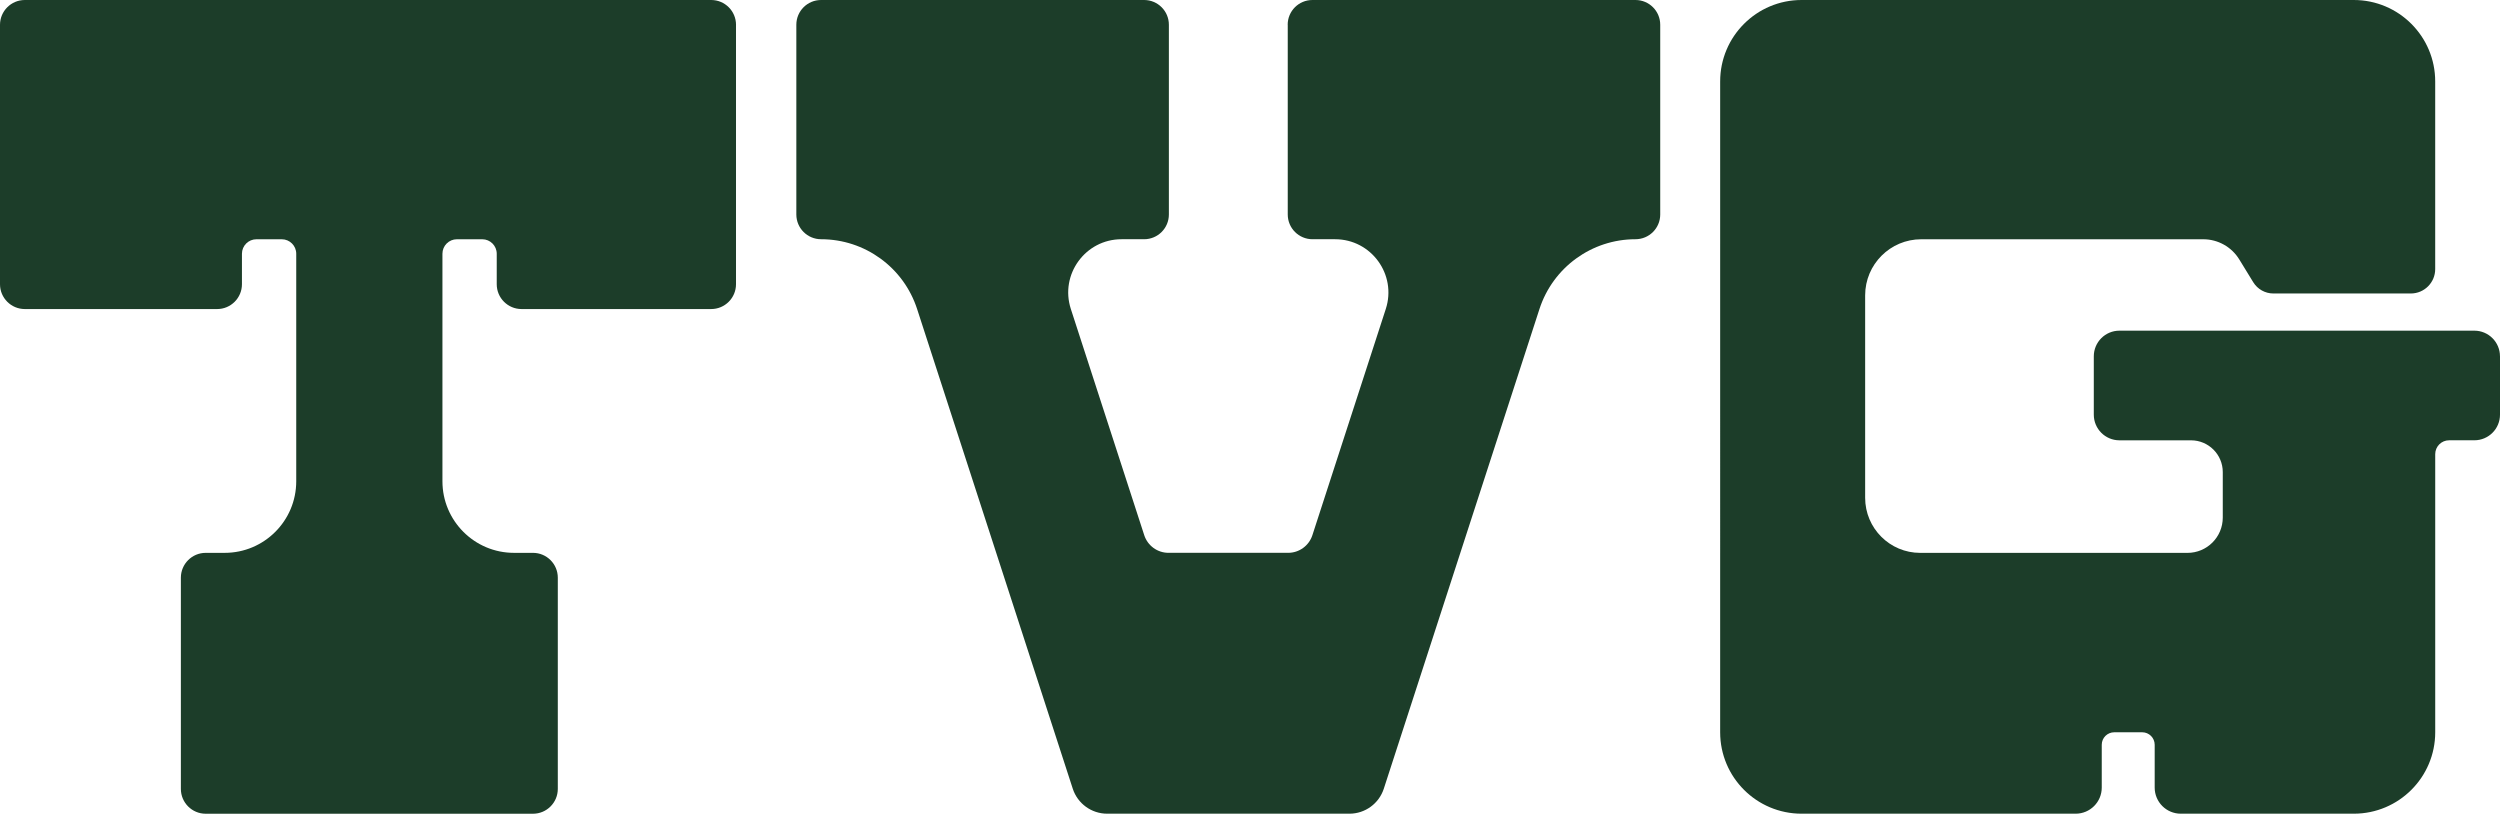
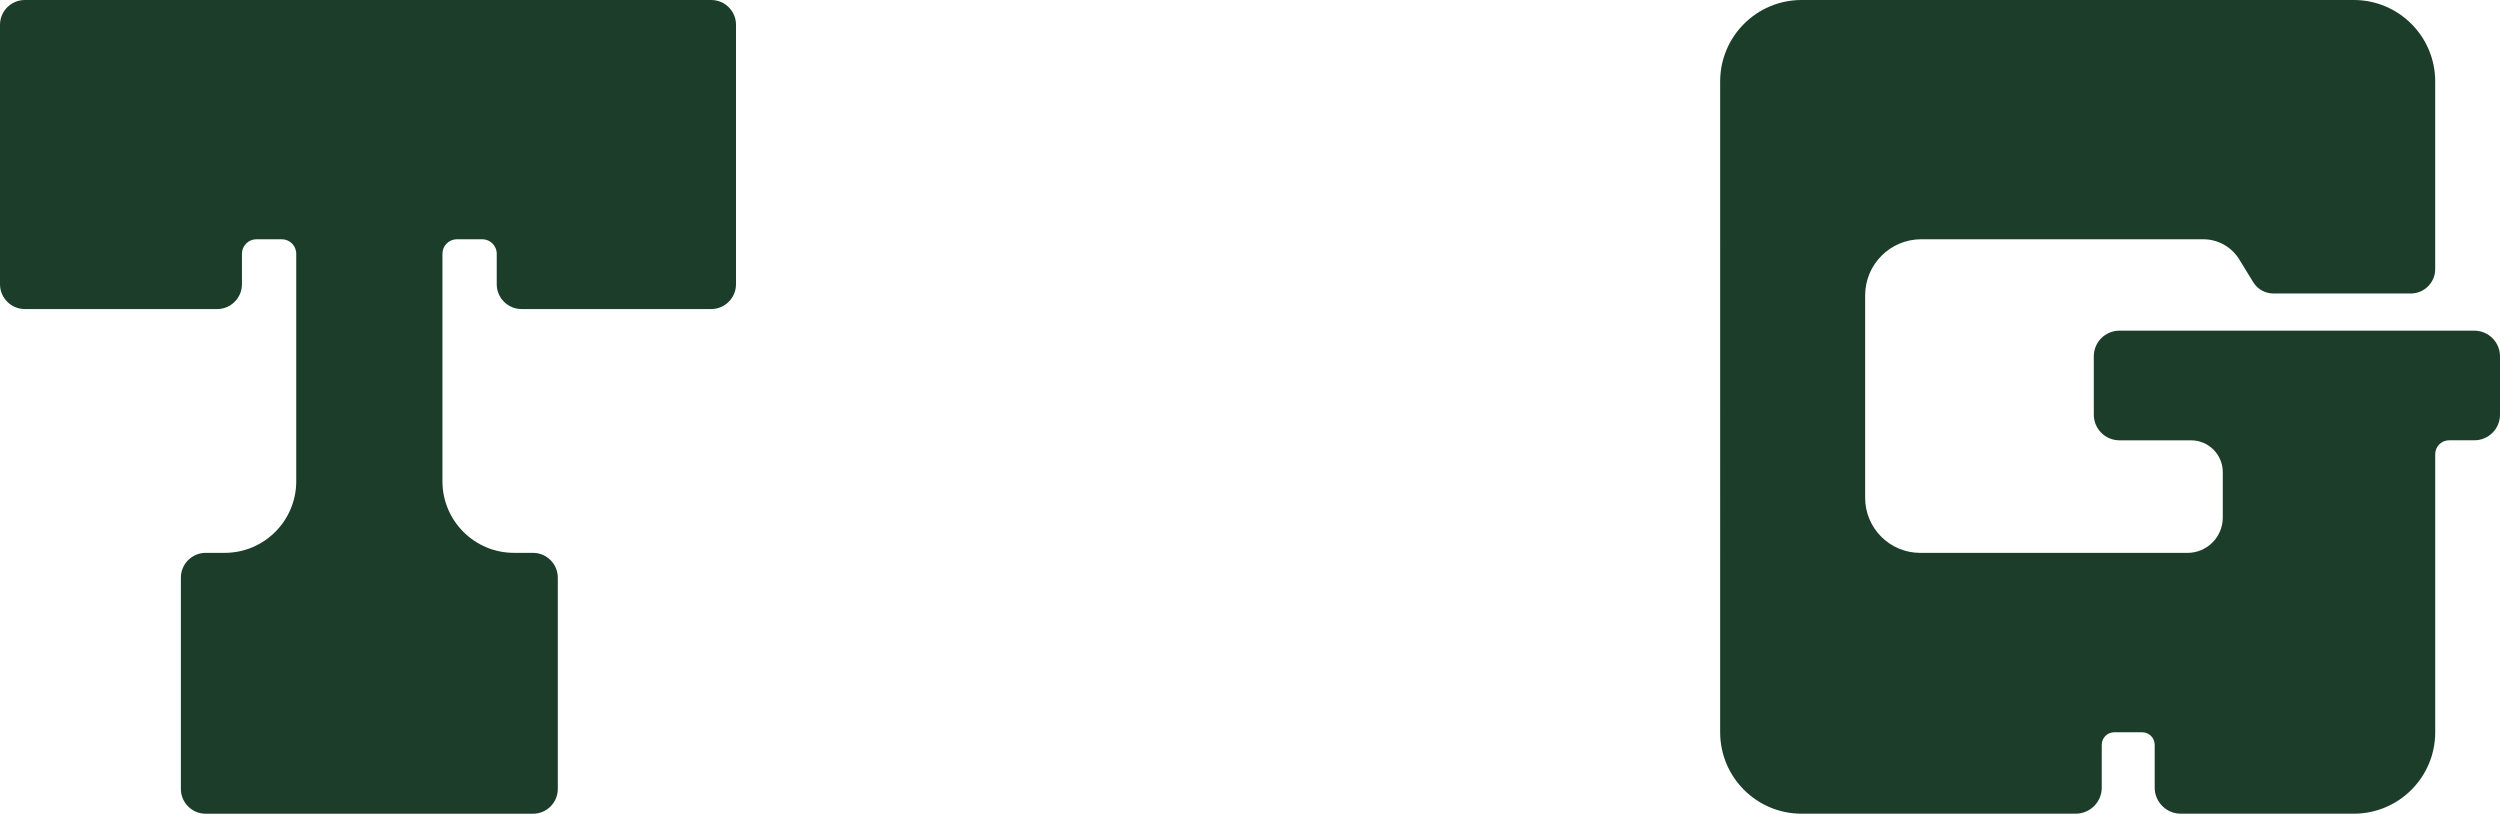
<svg xmlns="http://www.w3.org/2000/svg" viewBox="0 0 1106.04 360" id="Layer_2">
  <defs>
    <style>
      .cls-1 {
        fill: #1c3d29;
      }
    </style>
  </defs>
  <g id="Template">
    <g>
-       <path d="M569.72,10.95v83.94c0,6.05,4.9,10.95,10.95,10.95h9.99c16.02,0,27.38,15.63,22.43,30.87h0s-32.47,100.07-32.47,100.07c-1.51,4.65-5.84,7.8-10.74,7.8h-52.91c-4.89,0-9.23-3.15-10.74-7.8l-32.47-100.07h0c-4.95-15.24,6.41-30.87,22.43-30.87h9.99c6.05,0,10.95-4.9,10.95-10.95V10.95c0-6.05-4.9-10.95-10.95-10.95h-142.92c-6.05,0-10.95,4.9-10.95,10.95v83.94c0,6.05,4.9,10.95,10.95,10.95h0c19.35,0,36.5,12.46,42.48,30.87h0s68.86,212.21,68.86,212.21c2.14,6.6,8.29,11.07,15.22,11.07h107.18c6.94,0,13.08-4.47,15.22-11.07l68.86-212.21h0c5.98-18.41,23.13-30.87,42.48-30.87h0c6.05,0,10.95-4.9,10.95-10.95V10.95c0-6.05-4.9-10.95-10.95-10.95h-142.92c-6.05,0-10.95,4.9-10.95,10.95Z" class="cls-1" />
      <path d="M1106.04,157.62v25.83c0,6.26-5.08,11.34-11.34,11.34h-11.17c-3.4,0-6.15,2.75-6.15,6.15v123.03c0,19.89-16.13,36.02-36.02,36.02h-76.55c-6.37,0-11.54-5.17-11.54-11.54v-18.95c0-3.06-2.48-5.53-5.53-5.53h-12.36c-3.06,0-5.53,2.48-5.53,5.53v18.95c0,6.37-5.17,11.54-11.54,11.54h-121.26c-19.89,0-36.02-16.13-36.02-36.02V36.02c0-19.89,16.13-36.02,36.02-36.02h244.3c19.89,0,36.02,16.13,36.02,36.02v83.03c0,5.96-4.83,10.79-10.79,10.79h-60.8c-3.64,0-7.02-1.89-8.92-5l-6.17-10.06c-3.4-5.55-9.44-8.93-15.94-8.93h-124.77c-13.7,0-24.81,11.11-24.81,24.81v89.57c0,13.46,10.91,24.37,24.37,24.37h118.23c8.63,0,15.62-6.99,15.62-15.62v-20.12c0-7.76-6.29-14.06-14.06-14.06h-31.66c-6.26,0-11.34-5.08-11.34-11.34v-25.83c0-6.26,5.08-11.34,11.34-11.34h157.02c6.26,0,11.34,5.08,11.34,11.34Z" class="cls-1" />
      <path d="M325.62,10.99v114.75c0,6.07-4.92,10.99-10.99,10.99h-83.88c-6.07,0-10.99-4.92-10.99-10.99v-13.48c0-3.54-2.87-6.41-6.41-6.41h-11.2c-3.54,0-6.41,2.87-6.41,6.41v100.66c0,17.49,14.18,31.67,31.67,31.67h8.38c6.07,0,10.99,4.92,10.99,10.99v93.44c0,6.07-4.92,10.99-10.99,10.99H91.01c-6.07,0-10.99-4.92-10.99-10.99v-93.44c0-6.07,4.92-10.99,10.99-10.99h8.38c17.49,0,31.67-14.18,31.67-31.67v-100.66c0-3.54-2.87-6.41-6.41-6.41h-11.2c-3.54,0-6.41,2.87-6.41,6.41v13.48c0,6.07-4.92,10.99-10.99,10.99H10.99c-6.07,0-10.99-4.92-10.99-10.99V10.99C0,4.92,4.92,0,10.99,0h303.65c6.07,0,10.99,4.92,10.99,10.99Z" class="cls-1" />
    </g>
  </g>
</svg>